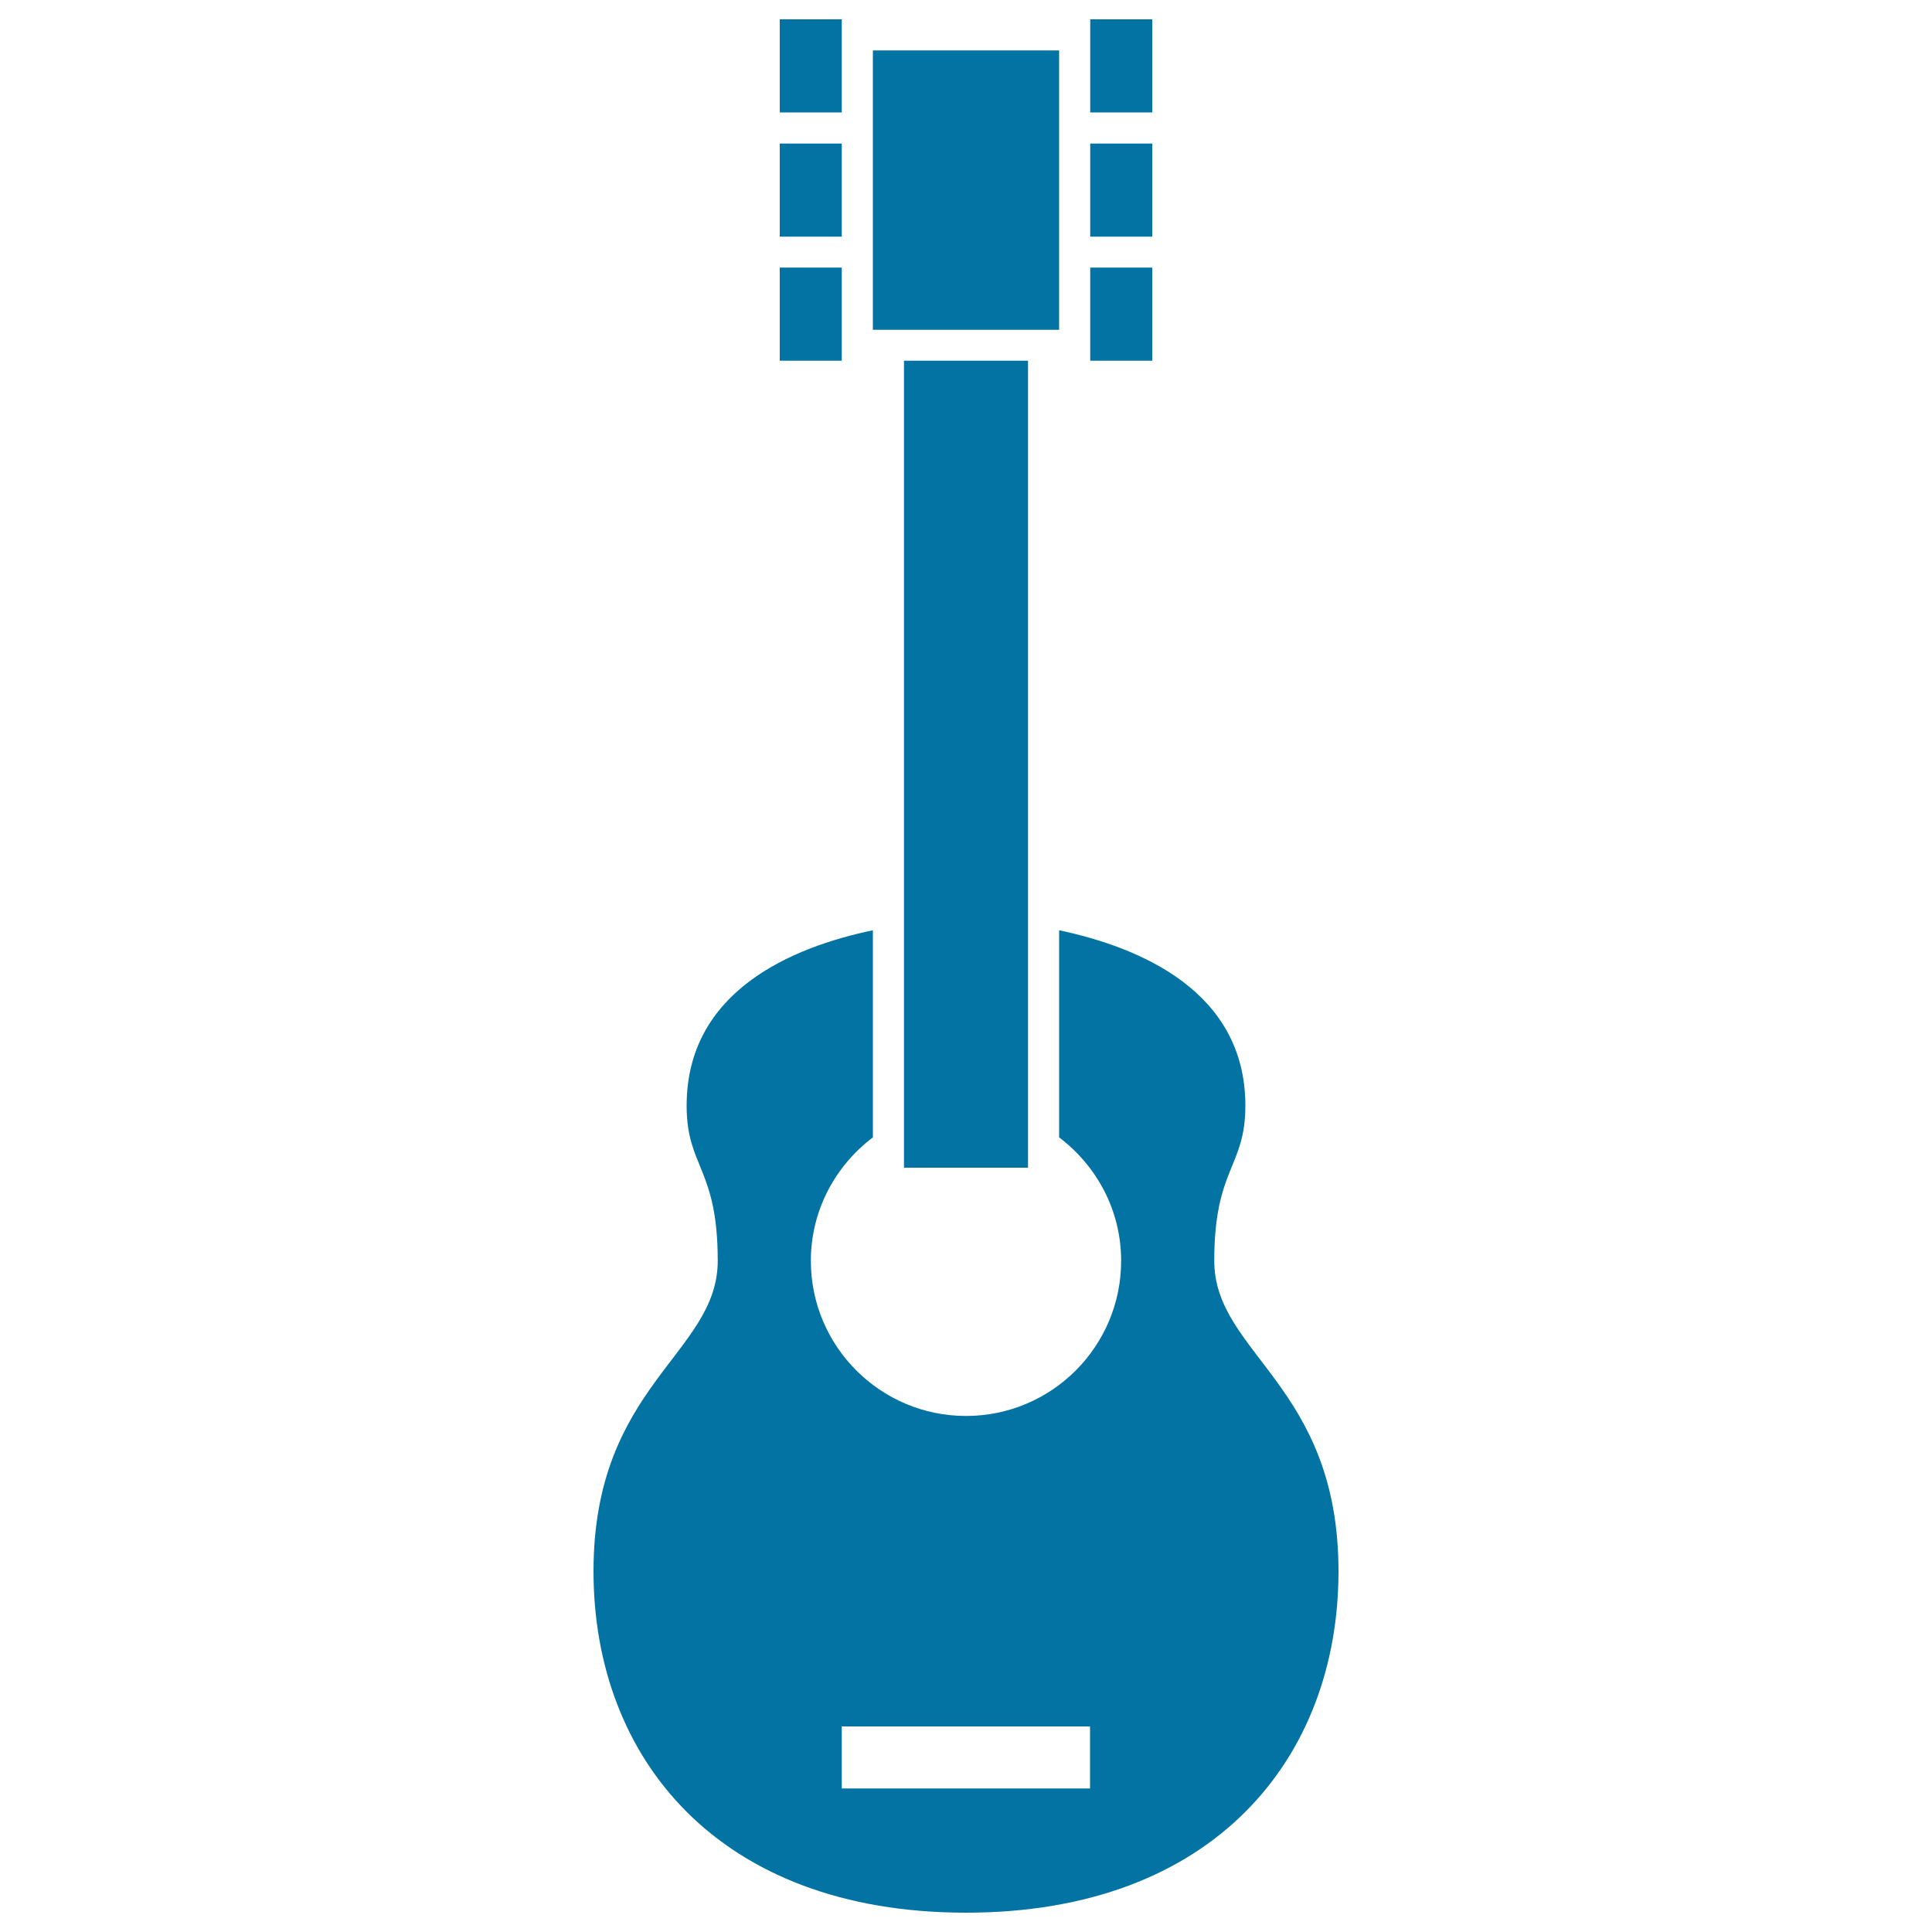
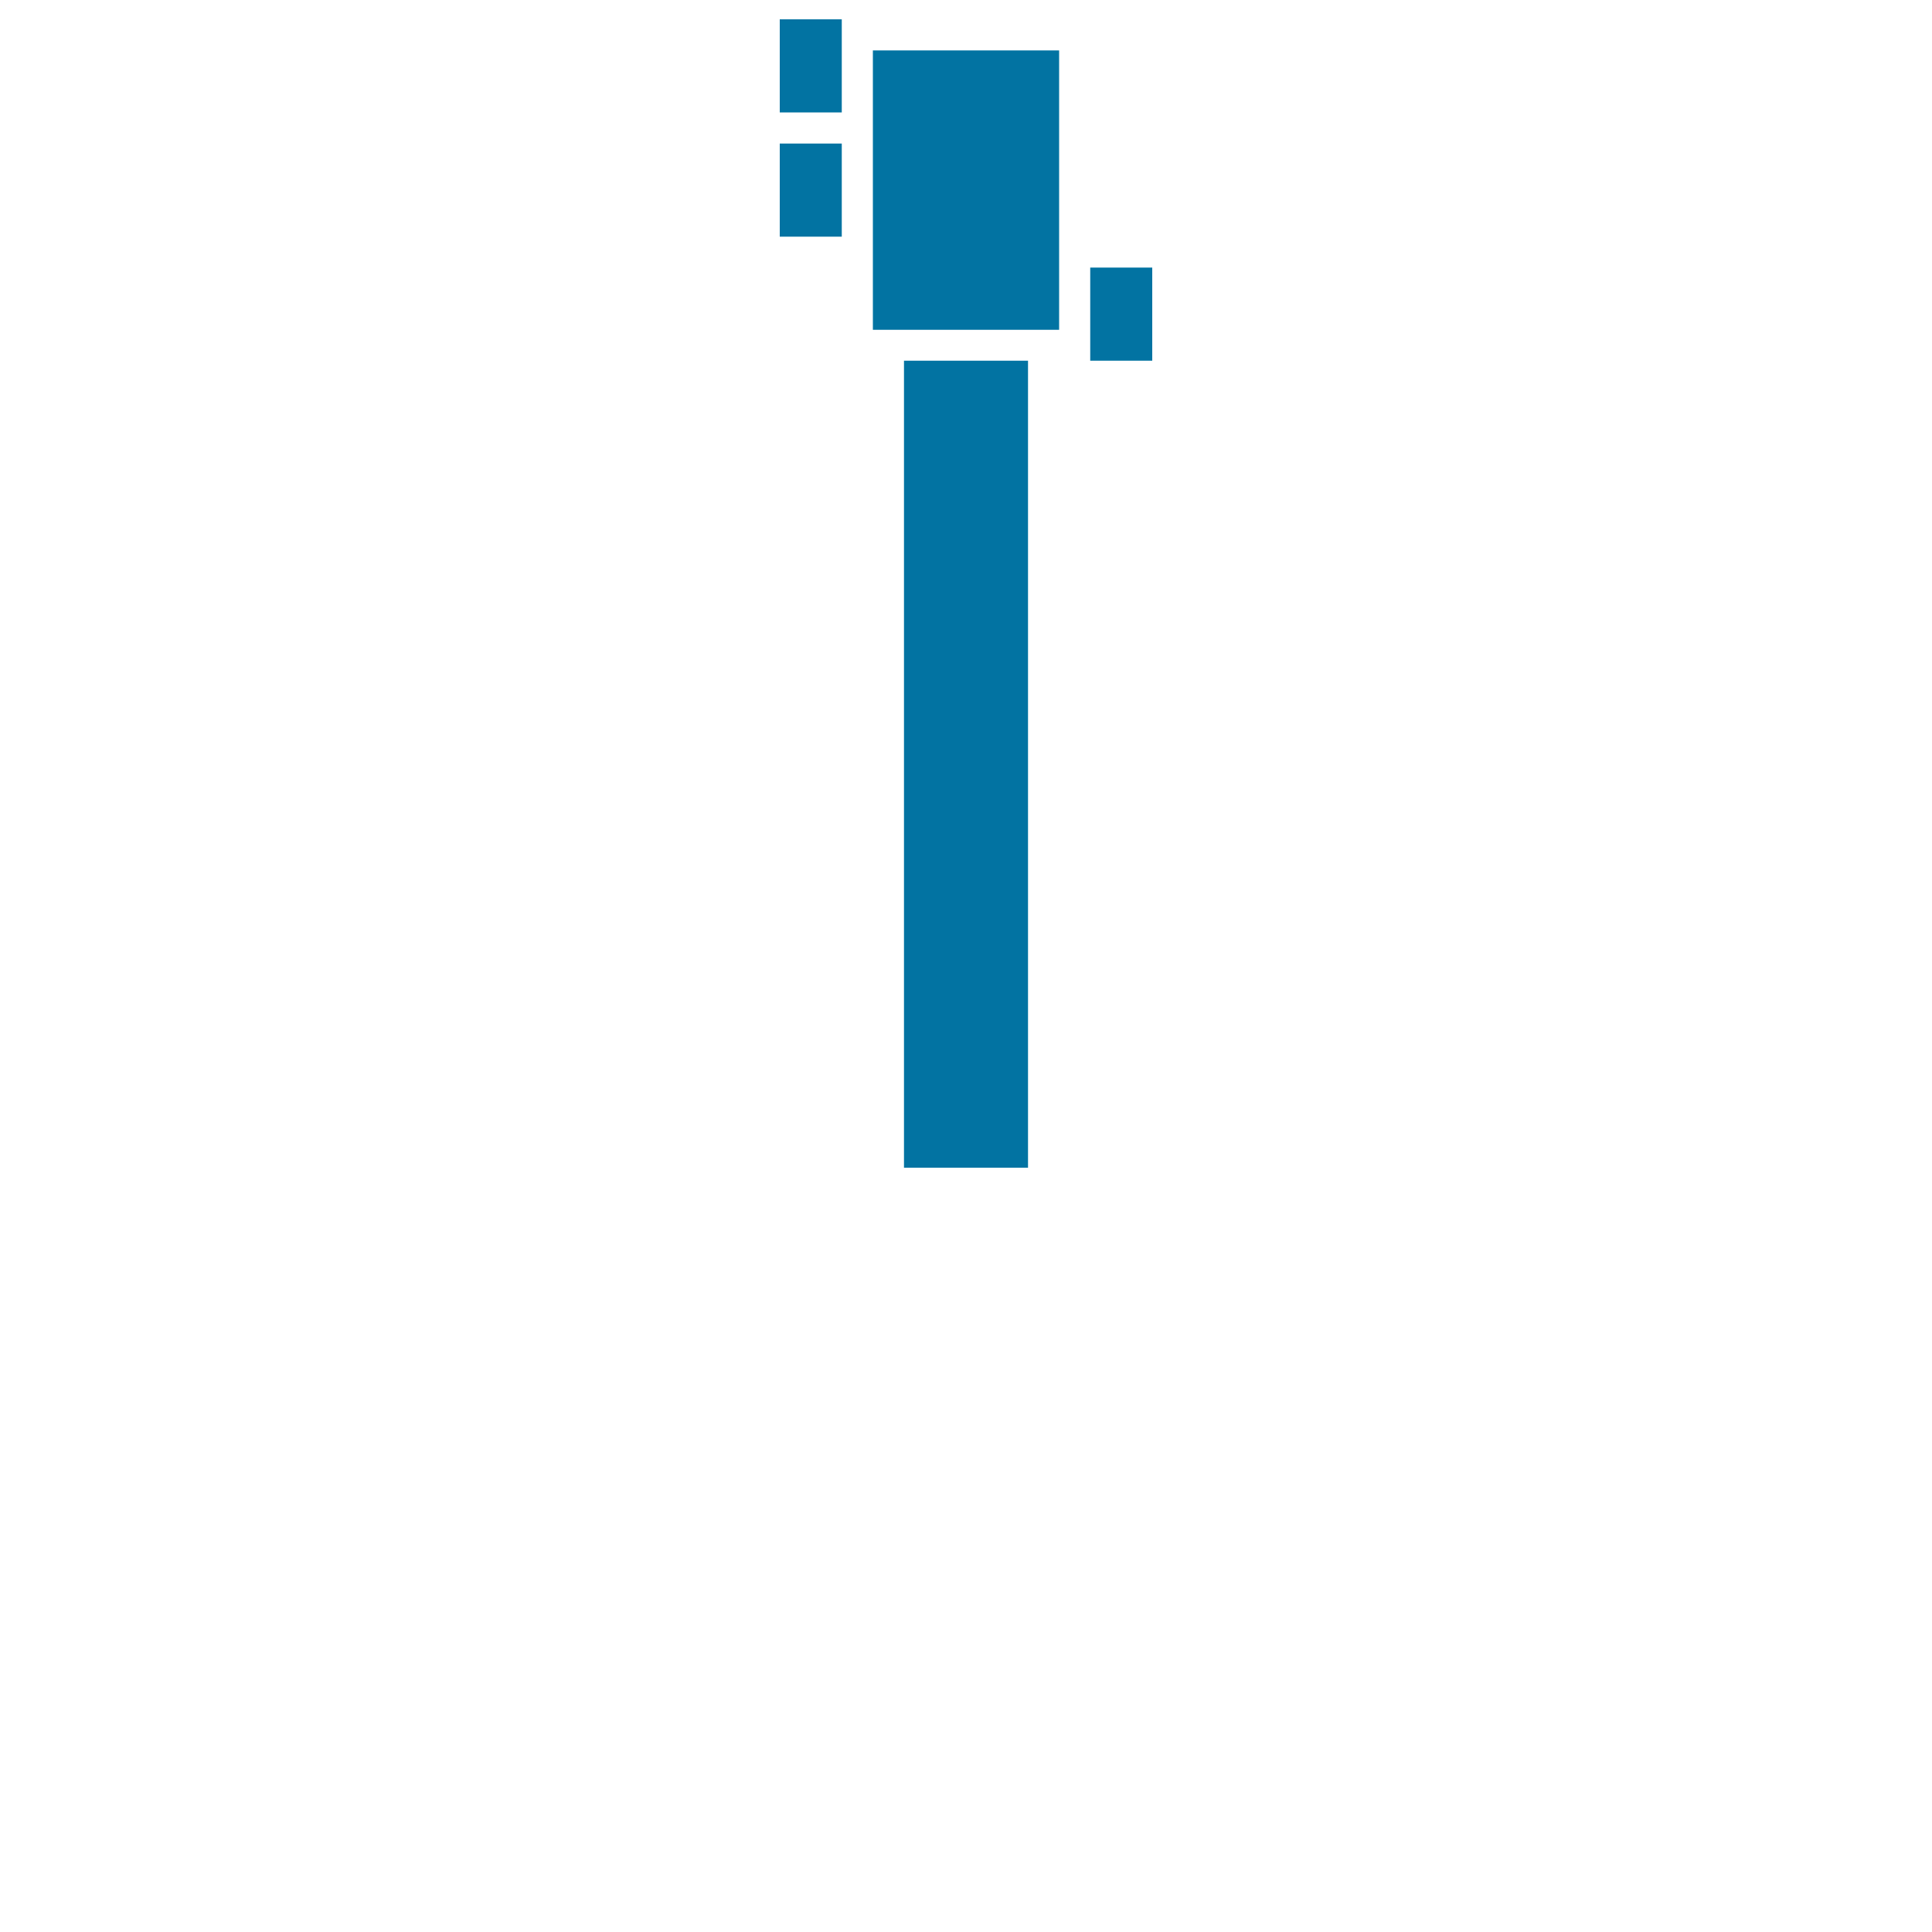
<svg xmlns="http://www.w3.org/2000/svg" viewBox="0 0 1000 1000" style="fill:#0273a2">
  <title>Classic Guitar silhouette SVG icon</title>
  <g>
    <g id="Layer_2_49_">
-       <path d="M500,990c128.5,0,192.8-80.3,192.8-176.7s-64.3-112.5-64.3-160.7c0-48.2,16.1-48.2,16.1-80.3c0-59.1-54.3-81.9-96.4-90.8v107.2c19.4,14.7,32.1,37.7,32.1,63.9c0,44.4-36,80.3-80.3,80.3s-80.3-36-80.3-80.3c0-26.2,12.7-49.2,32.1-63.9V481.5c-42.1,8.8-96.4,31.6-96.4,90.8c0,32.1,16.1,32.1,16.1,80.3c0,48.2-64.3,64.3-64.3,160.7C307.2,909.7,371.5,990,500,990z M435.7,893.6h128.5v32.1H435.7V893.6z" />
      <rect x="451.8" y="26.1" width="96.4" height="144.6" />
      <rect x="403.6" y="10" width="32.1" height="48.2" />
      <rect x="403.6" y="74.3" width="32.1" height="48.2" />
-       <rect x="403.6" y="138.5" width="32.1" height="48.2" />
-       <rect x="564.3" y="10" width="32.1" height="48.2" />
-       <rect x="564.3" y="74.3" width="32.1" height="48.2" />
      <rect x="564.3" y="138.5" width="32.1" height="48.2" />
      <polygon points="467.9,579.1 467.9,604.4 532.1,604.4 532.1,579.1 532.1,478.7 532.1,186.7 467.9,186.7 467.9,478.7 " />
    </g>
  </g>
</svg>